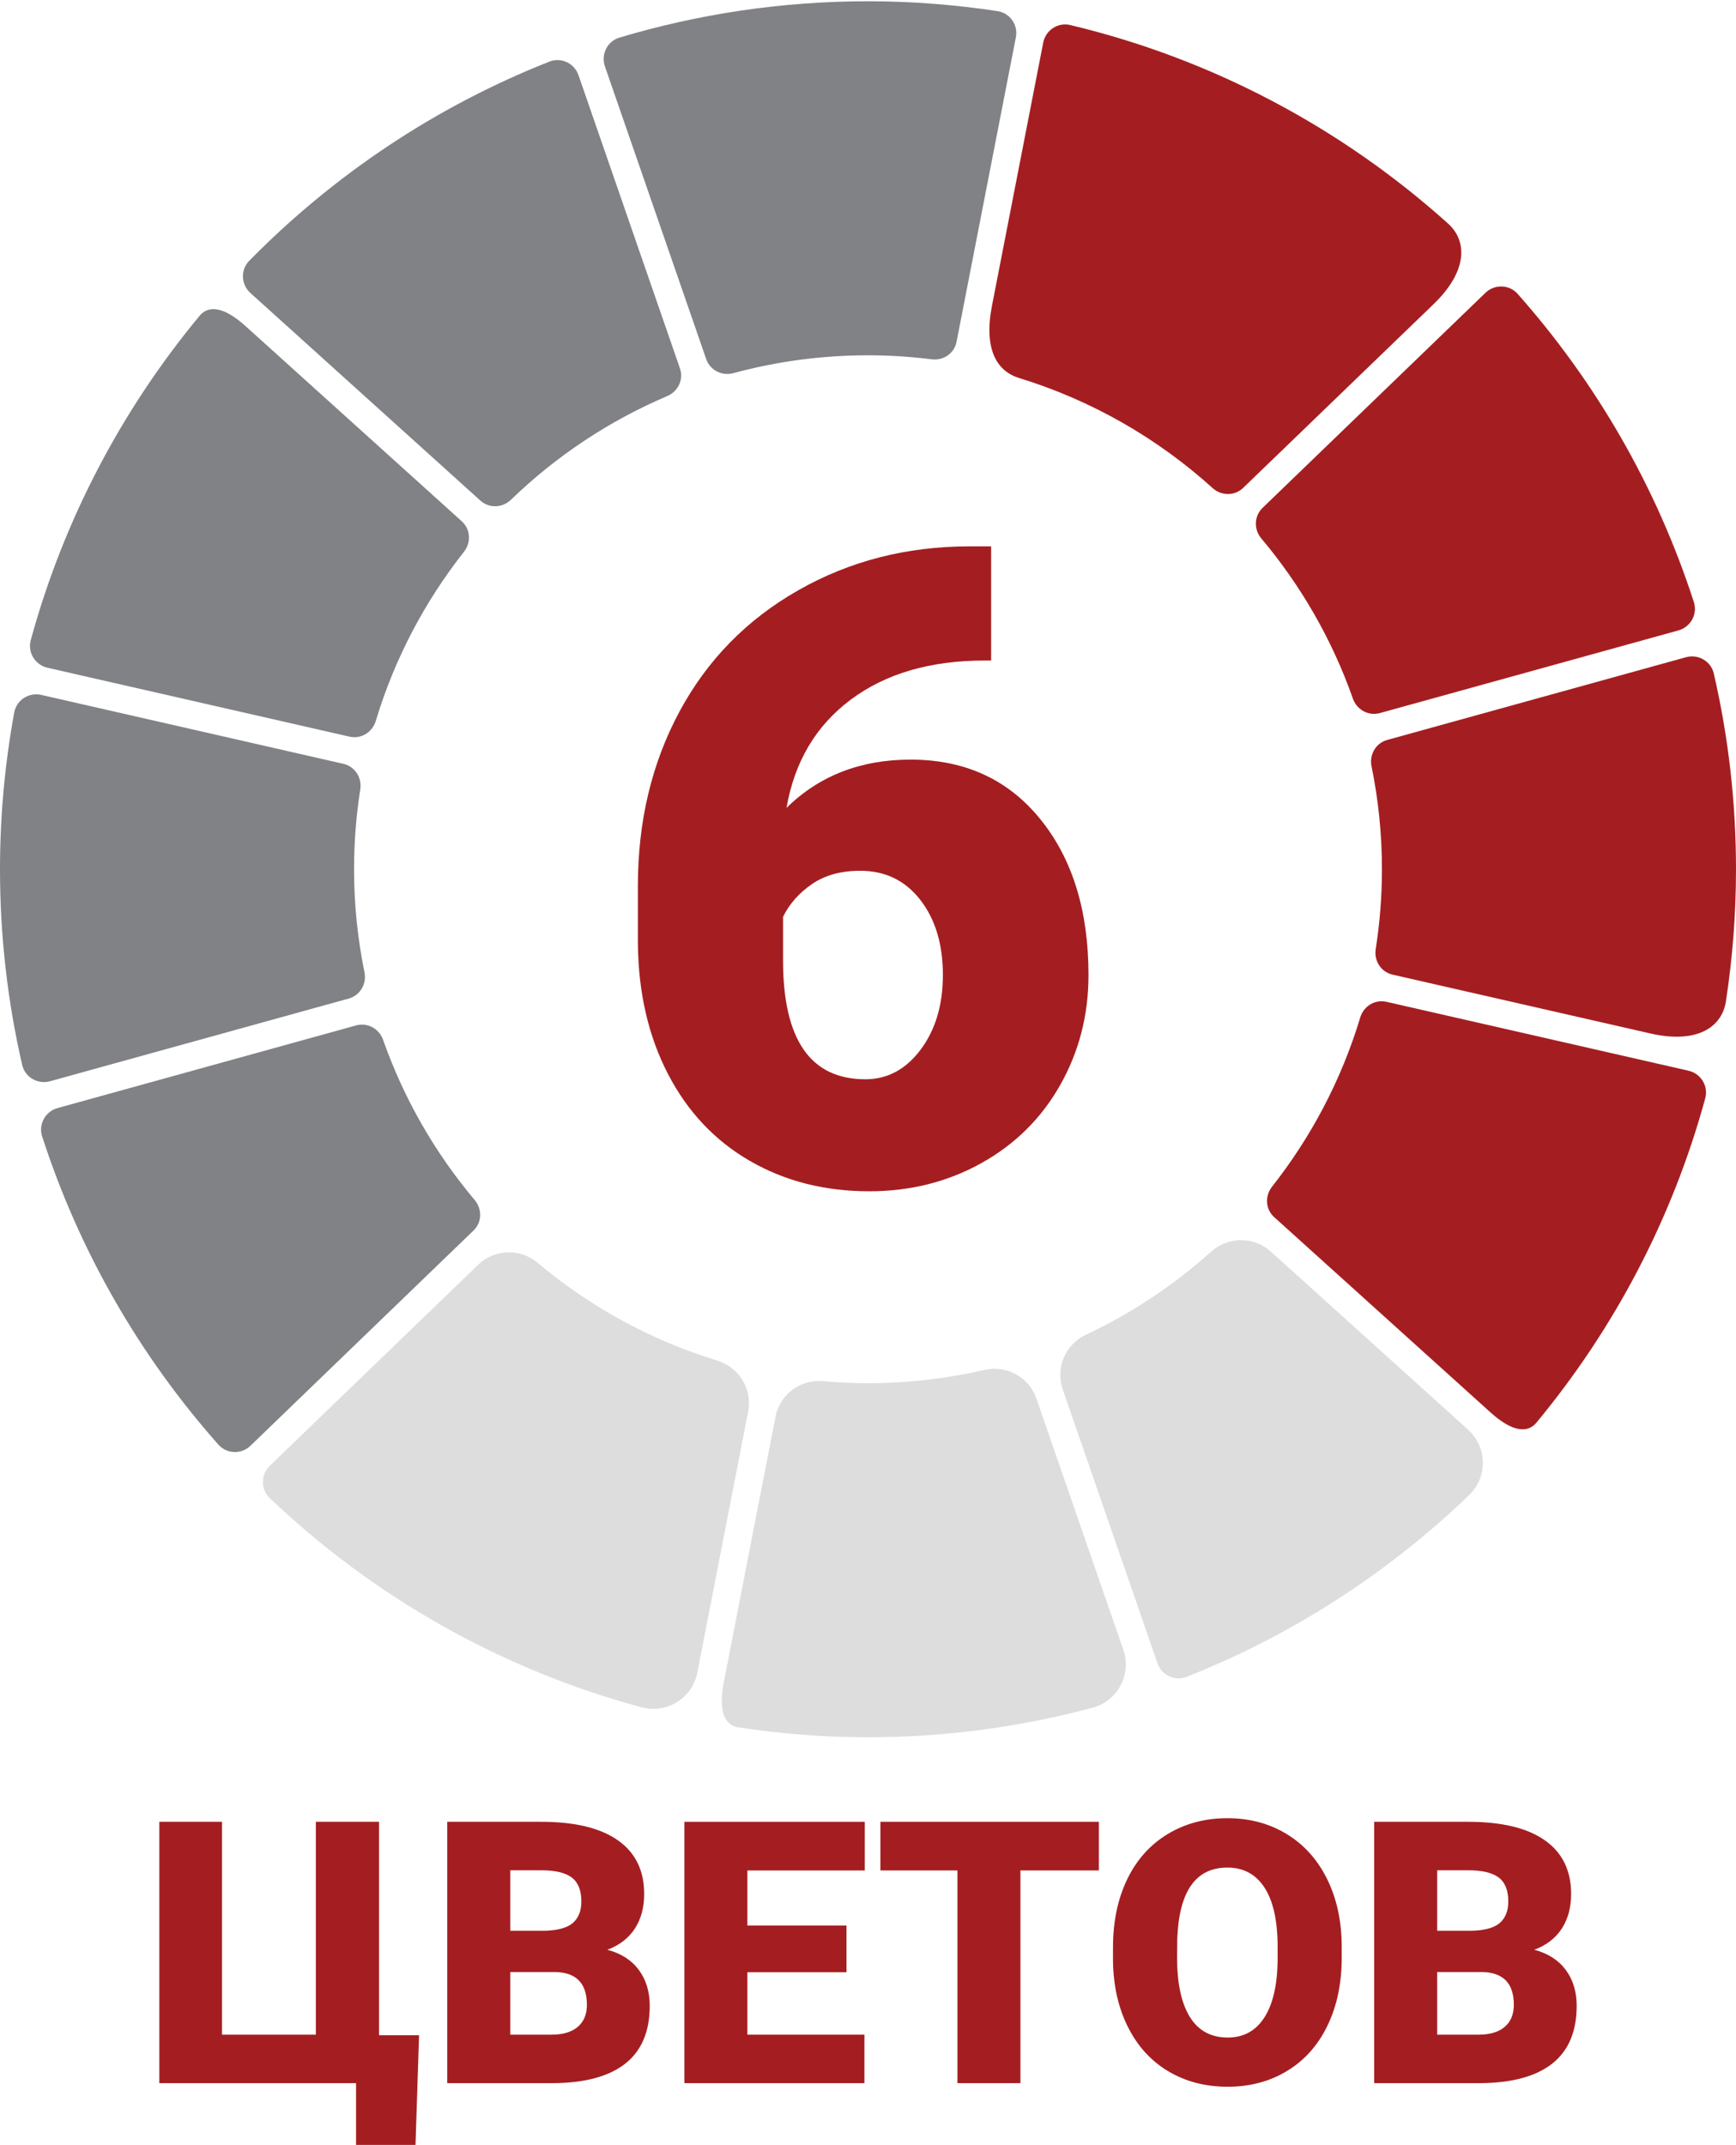
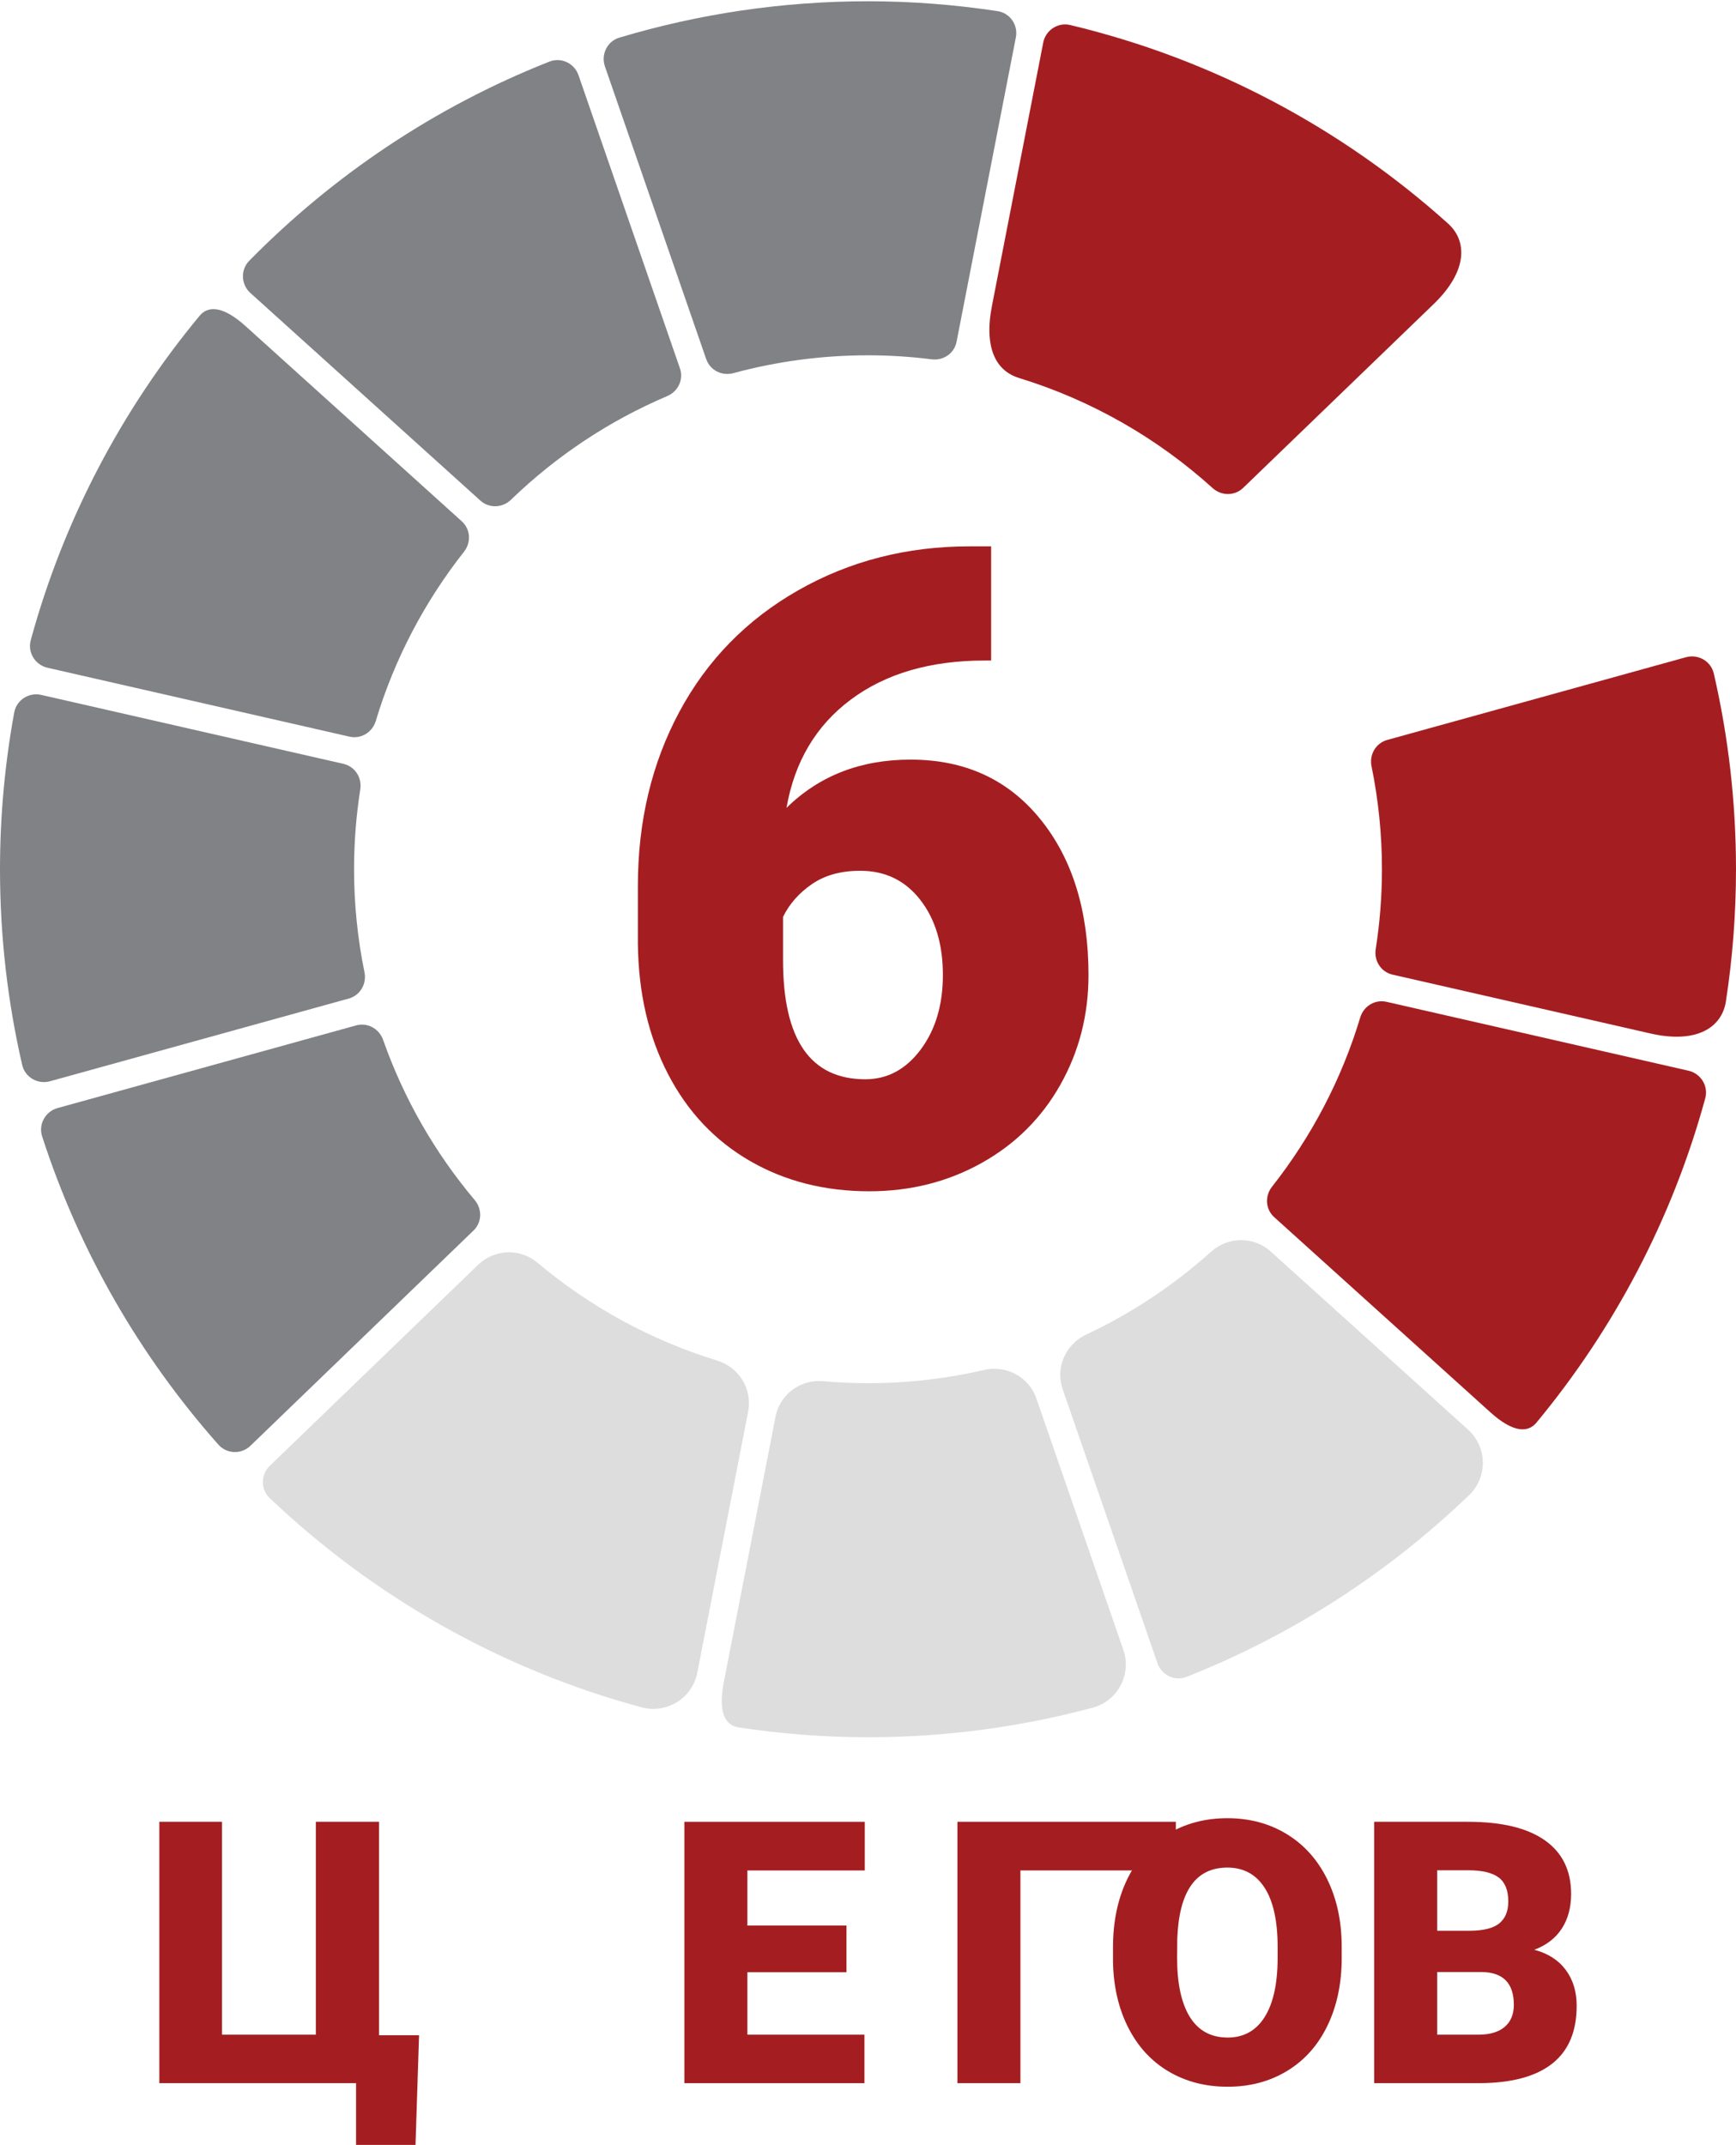
<svg xmlns="http://www.w3.org/2000/svg" id="_Слой_1" data-name=" Слой 1" version="1.1" viewBox="0 0 150 185.333">
  <defs>
    <style>
      .cls-1 {
        isolation: isolate;
      }

      .cls-2 {
        fill: #a41e21;
      }

      .cls-2, .cls-3, .cls-4 {
        stroke-width: 0px;
      }

      .cls-3 {
        fill: #ddd;
      }

      .cls-4 {
        fill: #808285;
      }
    </style>
  </defs>
  <g class="cls-1">
    <g class="cls-1">
      <path class="cls-2" d="M13.767,157.414h5.414v18.394h8.11v-18.394h5.459v18.441h3.459l-.31,9.586h-5.134v-5.444H13.767v-22.582Z" />
-       <path class="cls-2" d="M38.645,179.996v-22.582h8.112c2.905,0,5.115.532,6.631,1.598,1.515,1.064,2.273,2.611,2.273,4.636,0,1.169-.271,2.168-.807,2.995-.54.827-1.329,1.436-2.374,1.829,1.179.31,2.083.889,2.715,1.737.63.848.946,1.882.946,3.102,0,2.213-.699,3.875-2.102,4.988-1.401,1.111-3.476,1.677-6.226,1.698h-9.167ZM44.089,166.829h2.839c1.188-.011,2.036-.229,2.544-.654.506-.425.76-1.053.76-1.882,0-.953-.274-1.641-.822-2.06-.549-.421-1.433-.63-2.653-.63h-2.668v5.226ZM44.089,170.395v5.412h3.568c.981,0,1.737-.224,2.263-.673.528-.451.791-1.083.791-1.901,0-1.882-.936-2.827-2.807-2.839h-3.816Z" />
      <path class="cls-2" d="M73.139,170.412h-8.561v5.396h10.112v4.189h-15.557v-22.582h15.589v4.204h-10.144v4.76h8.561v4.034Z" />
-       <path class="cls-2" d="M94.947,161.617h-6.777v18.379h-5.444v-18.379h-6.653v-4.204h18.875v4.204Z" />
+       <path class="cls-2" d="M94.947,161.617h-6.777v18.379h-5.444v-18.379v-4.204h18.875v4.204Z" />
      <path class="cls-2" d="M115.931,169.171c0,2.201-.408,4.151-1.226,5.847-.816,1.696-1.978,3-3.482,3.916s-3.219,1.372-5.142,1.372-3.628-.442-5.117-1.325c-1.489-.885-2.651-2.149-3.482-3.794-.833-1.643-1.271-3.531-1.312-5.661v-1.271c0-2.213.406-4.164,1.218-5.856.812-1.69,1.976-2.995,3.489-3.916,1.515-.919,3.239-1.38,5.174-1.38,1.912,0,3.619.455,5.117,1.365,1.5.91,2.666,2.205,3.499,3.886.831,1.679,1.252,3.606,1.263,5.777v1.04ZM110.394,168.224c0-2.243-.376-3.946-1.124-5.11-.75-1.164-1.824-1.745-3.219-1.745-2.73,0-4.174,2.047-4.328,6.142l-.015,1.66c0,2.213.367,3.912,1.1,5.102.735,1.188,1.825,1.782,3.273,1.782,1.376,0,2.435-.583,3.179-1.752.744-1.167,1.122-2.848,1.134-5.04v-1.04Z" />
      <path class="cls-2" d="M118.738,179.996v-22.582h8.112c2.905,0,5.115.532,6.631,1.598,1.515,1.064,2.273,2.611,2.273,4.636,0,1.169-.271,2.168-.807,2.995-.54.827-1.329,1.436-2.374,1.829,1.179.31,2.083.889,2.715,1.737.63.848.946,1.882.946,3.102,0,2.213-.699,3.875-2.102,4.988-1.401,1.111-3.476,1.677-6.226,1.698h-9.167ZM124.182,166.829h2.839c1.188-.011,2.036-.229,2.544-.654.506-.425.76-1.053.76-1.882,0-.953-.274-1.641-.822-2.06-.549-.421-1.433-.63-2.653-.63h-2.668v5.226ZM124.182,170.395v5.412h3.568c.981,0,1.737-.224,2.263-.673.528-.451.791-1.083.791-1.901,0-1.882-.936-2.827-2.807-2.839h-3.816Z" />
    </g>
  </g>
  <g>
    <path class="cls-2" d="M145.899,92.517l-26.097-5.954c-.998-.228-1.976.374-2.271,1.355-1.618,5.375-4.232,10.317-7.621,14.621-.634.805-.572,1.945.189,2.631l18.676,16.859c2.019,1.823,3.279,1.742,3.975.903,6.708-8.091,11.748-17.608,14.594-28.037.287-1.052-.382-2.135-1.445-2.377Z" />
    <path class="cls-4" d="M41.015,103.689c-3.415-4.057-6.116-8.734-7.912-13.838-.34-.966-1.345-1.523-2.332-1.25l-25.798,7.142c-1.05.291-1.669,1.403-1.334,2.44,3.216,9.954,8.453,18.994,15.232,26.642.723.815,1.984.855,2.768.098,4.02-3.879,15.402-14.862,19.274-18.598.738-.712.762-1.853.102-2.637Z" />
    <path class="cls-4" d="M30.592,75.107c0-2.349.186-4.654.538-6.904.159-1.012-.463-1.977-1.462-2.204l-26.105-5.956c-1.064-.243-2.137.441-2.333,1.514C.426,65.952,0,70.48,0,75.107,0,80.924.664,86.585,1.918,92.021c.245,1.064,1.349,1.698,2.401,1.406l25.814-7.147c.988-.273,1.565-1.267,1.36-2.271-.588-2.876-.901-5.853-.901-8.903Z" />
    <path class="cls-4" d="M4.101,57.697l26.097,5.954c.998.228,1.976-.374,2.271-1.355,1.618-5.375,4.232-10.317,7.621-14.621.634-.805.572-1.945-.189-2.631l-18.676-16.859c-2.019-1.823-3.279-1.742-3.975-.903-6.708,8.091-11.748,17.608-14.594,28.037-.287,1.052.382,2.135,1.445,2.377Z" />
    <path class="cls-2" d="M145.681,56.787l-25.814,7.147c-.988.273-1.565,1.267-1.36,2.271.588,2.876.901,5.853.901,8.903,0,2.349-.186,4.654-.539,6.904-.159,1.012.463,1.977,1.462,2.204l22.279,5.083c4.033.92,6.177-.55,6.518-2.769.572-3.724.872-7.538.872-11.422,0-5.817-.664-11.478-1.918-16.914-.245-1.064-1.349-1.698-2.401-1.406Z" />
-     <path class="cls-2" d="M128.353,25.299l-19.258,18.582c-.738.712-.77,1.861-.11,2.645,3.415,4.057,6.116,8.734,7.912,13.838.34.966,1.345,1.523,2.332,1.25l25.798-7.143c1.05-.291,1.669-1.403,1.334-2.44-3.216-9.954-8.453-18.994-15.232-26.642-.723-.815-1.993-.846-2.777-.09Z" />
    <path class="cls-4" d="M61.021,31.029c.335.968,1.361,1.48,2.349,1.213,3.707-1.004,7.605-1.542,11.63-1.542,1.865,0,3.701.121,5.504.347,1.015.127,1.953-.513,2.149-1.516,1.028-5.278,4.056-20.821,5.124-26.305.208-1.069-.509-2.102-1.585-2.265-3.652-.552-7.386-.852-11.192-.852-7.469,0-14.676,1.107-21.483,3.142-1.044.312-1.606,1.451-1.25,2.481l8.754,25.299Z" />
    <path class="cls-3" d="M89.554,120.848c-.645-1.865-2.59-2.922-4.513-2.476-3.227.747-6.588,1.144-10.042,1.144-1.313,0-2.611-.06-3.894-.174-1.958-.174-3.721,1.146-4.097,3.076l-4.467,22.932c-.528,2.71.189,3.744,1.265,3.907,3.652.552,7.386.852,11.192.852,6.718,0,13.225-.895,19.418-2.557,2.162-.58,3.38-2.878,2.648-4.994l-7.512-21.709Z" />
    <path class="cls-3" d="M104.646,108.154c-3.213,2.885-6.847,5.309-10.802,7.167-1.785.838-2.665,2.863-2.02,4.727,2.12,6.128,6.533,18.881,8.192,23.674.357,1.031,1.502,1.567,2.516,1.166,9.159-3.618,17.429-8.993,24.409-15.702,1.614-1.551,1.573-4.152-.088-5.653l-17.052-15.393c-1.467-1.324-3.684-1.308-5.154.013Z" />
    <path class="cls-2" d="M88.038,32.657c6.288,1.928,11.98,5.212,16.737,9.514.759.686,1.905.695,2.642-.016l16.45-15.872c2.975-2.871,2.918-5.47,1.25-6.969-9.136-8.211-20.301-14.207-32.65-17.153-1.059-.253-2.118.45-2.326,1.519l-4.427,22.727c-.738,3.787.432,5.668,2.326,6.249Z" />
    <path class="cls-4" d="M44.151,43.18c3.885-3.756,8.451-6.809,13.498-8.955.942-.4,1.437-1.428,1.102-2.395-1.76-5.085-6.939-20.052-8.768-25.339-.357-1.031-1.502-1.567-2.516-1.166-9.836,3.885-18.647,9.797-25.935,17.211-.764.777-.708,2.047.101,2.778l19.873,17.939c.76.686,1.908.64,2.645-.072Z" />
    <path class="cls-3" d="M61.961,117.558c-5.76-1.766-11.021-4.67-15.521-8.453-1.503-1.264-3.712-1.187-5.125.177l-18.006,17.374c-.785.757-.799,2.03-.009,2.782,8.91,8.48,19.903,14.787,32.133,18.083,2.168.584,4.386-.782,4.816-2.987l4.395-22.56c.379-1.945-.789-3.835-2.683-4.415Z" />
    <g class="cls-1">
      <g class="cls-1">
        <path class="cls-2" d="M85.639,47.21v9.864h-.558c-4.691,0-8.543,1.124-11.558,3.369-3.015,2.247-4.869,5.367-5.565,9.362,2.829-2.779,6.403-4.17,10.722-4.17,4.689,0,8.424,1.713,11.203,5.138,2.78,3.423,4.17,7.917,4.17,13.474,0,3.45-.814,6.614-2.438,9.492-1.626,2.88-3.895,5.132-6.811,6.757-2.918,1.626-6.149,2.438-9.697,2.438-3.846,0-7.285-.874-10.312-2.624-3.027-1.748-5.384-4.249-7.072-7.501-1.688-3.25-2.557-6.997-2.606-11.24v-5.025c0-5.584,1.198-10.603,3.593-15.057s5.813-7.949,10.255-10.479c4.441-2.53,9.368-3.798,14.777-3.798h1.899ZM74.323,75.24c-1.664,0-3.053.385-4.17,1.154s-1.948,1.711-2.493,2.827v3.76c0,6.849,2.369,10.274,7.11,10.274,1.91,0,3.504-.855,4.783-2.568s1.918-3.86,1.918-6.441c0-2.655-.652-4.82-1.955-6.495s-3.034-2.512-5.192-2.512Z" />
      </g>
    </g>
  </g>
</svg>